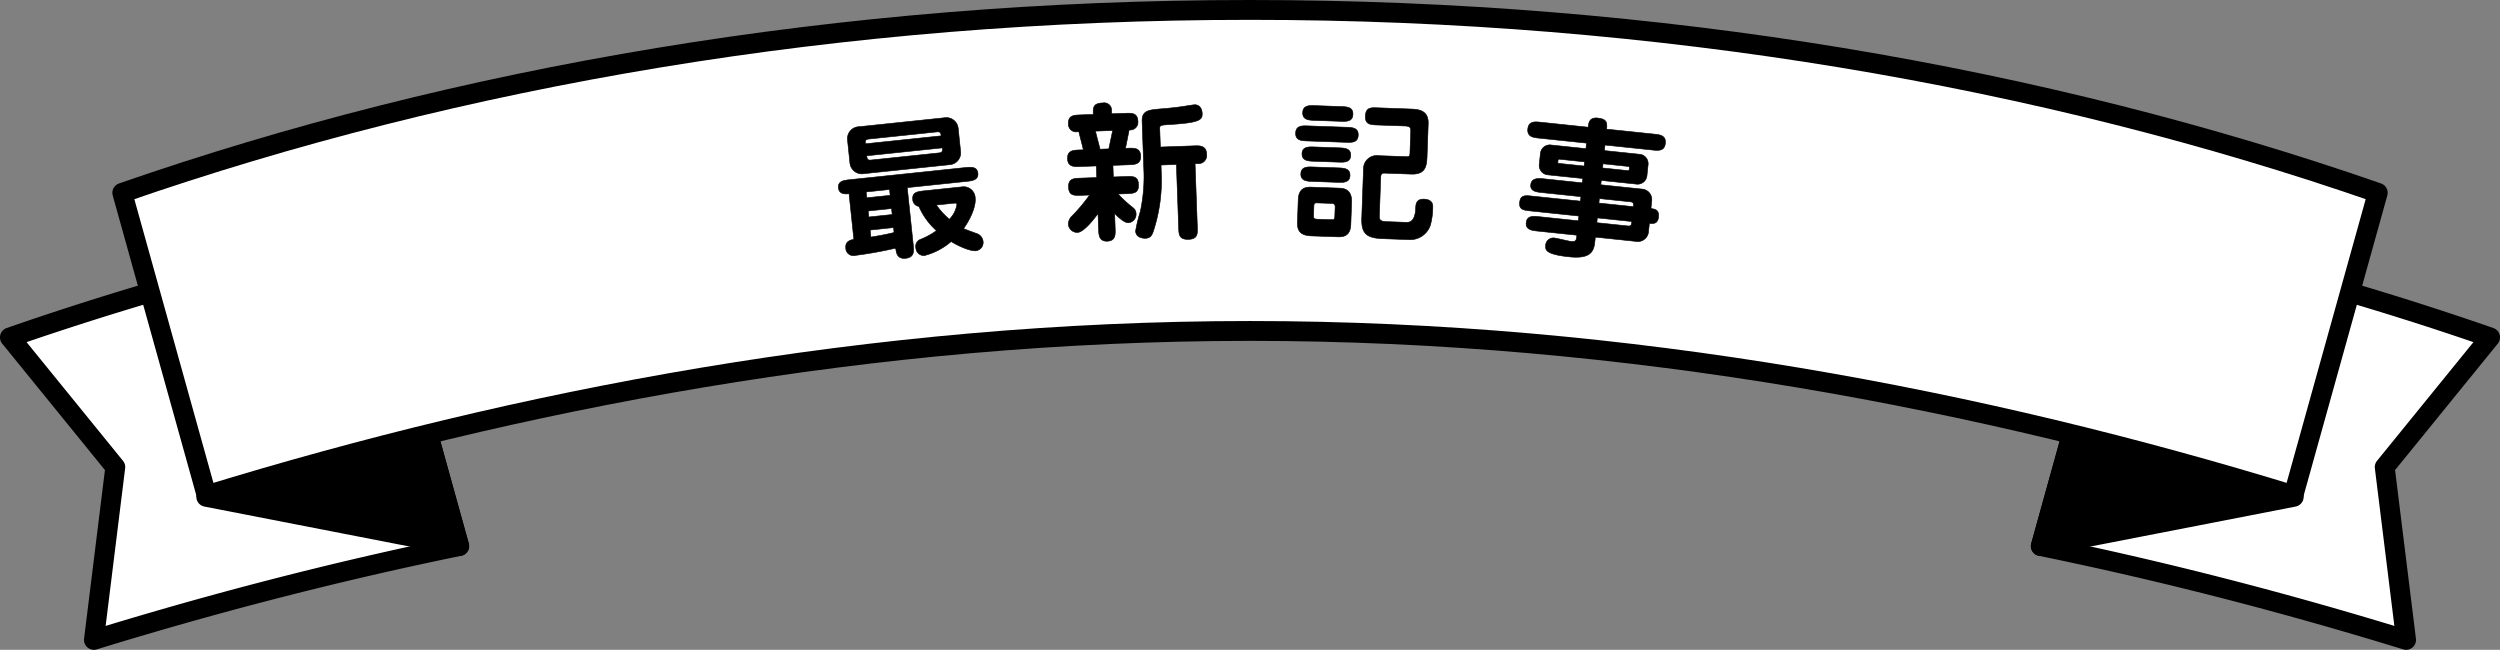
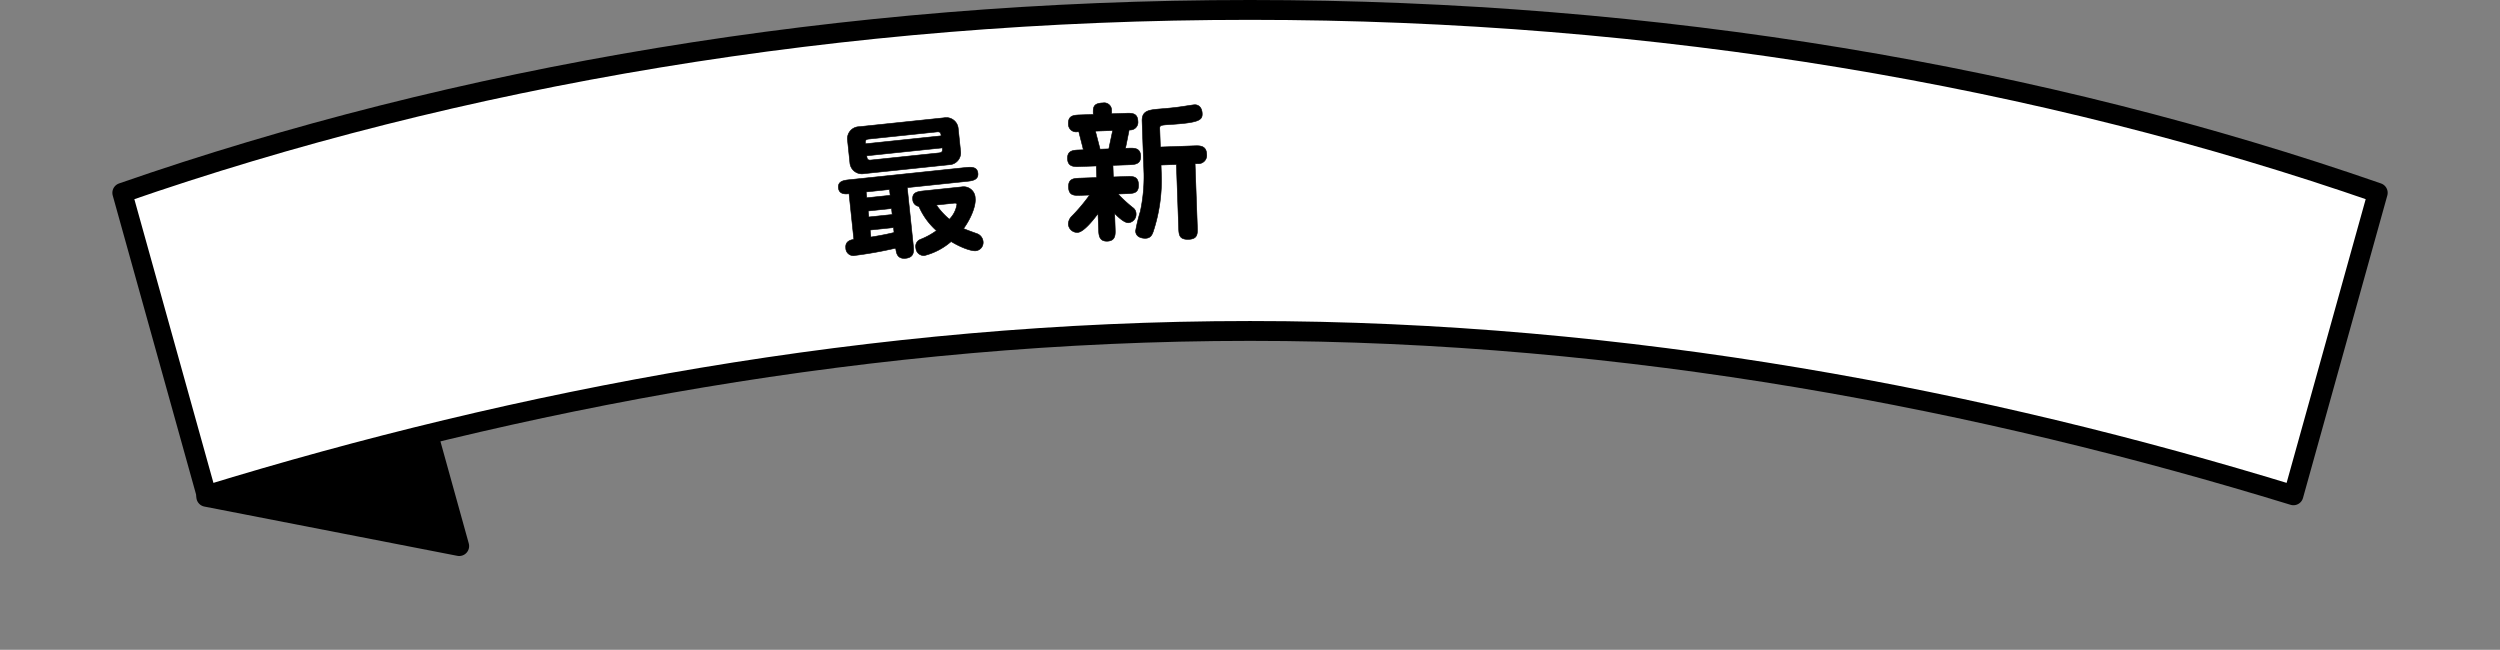
<svg xmlns="http://www.w3.org/2000/svg" width="504" height="131">
  <rect width="100%" height="100%" fill="#808080" stroke="none" />
  <g data-name="グループ 1023">
-     <path data-name="パス 200" d="M2 68.017l21.244 26.148-4.313 34.834c23.31-7.179 47.943-13.639 73.647-18.908L75.184 47.448A635.277 635.277 0 002 68.017z" fill="#fff" stroke="#000" stroke-linecap="round" stroke-linejoin="round" stroke-width="4" />
    <path data-name="パス 201" d="M92.577 110.092L75.183 47.449l-33.6 52.711z" stroke="#000" stroke-linecap="round" stroke-linejoin="round" stroke-width="4" />
-     <path data-name="パス 202" d="M502 68.017l-21.243 26.149L485.068 129c-23.309-7.179-47.941-13.639-73.645-18.908l17.393-62.643A635.3 635.3 0 01502 68.017z" fill="#fff" stroke="#000" stroke-linecap="round" stroke-linejoin="round" stroke-width="4" />
-     <path data-name="パス 203" d="M411.421 110.092l17.394-62.643 33.6 52.711z" stroke="#000" stroke-linecap="round" stroke-linejoin="round" stroke-width="4" />
    <path data-name="パス 204" d="M252.001 2c-82.4 0-159.823 13.411-227.35 36.872l17 60.983c62.288-19.114 133.985-33.137 210.355-33.137S400.067 80.74 462.357 99.854l17-60.983C411.822 15.411 334.4 2 252.001 2z" fill="#fff" stroke="#000" stroke-linecap="round" stroke-linejoin="round" stroke-width="4" />
    <g data-name="グループ 683">
      <g data-name="グループ 682" stroke="#000" stroke-linecap="round" stroke-linejoin="round" stroke-width=".116">
        <path data-name="パス 205" d="M184.12 49.467c.115 1.088.253 2.417-1.53 2.607-1.754.183-1.894-1.147-2.019-2.051a80.978 80.978 0 01-8.13 1.463 1.533 1.533 0 01-1.931-1.51c-.152-1.451 1.231-1.657 1.627-1.7l-.97-9.222c-.633.068-1.993.209-2.14-1.183s1.184-1.53 2.274-1.644l23.281-2.443c1.058-.11 2.417-.252 2.563 1.138s-1.213 1.532-2.27 1.645l-11.973 1.255zm-13.254-21.17a2.41 2.41 0 012.338-2.752l17.114-1.794a2.412 2.412 0 012.862 2.206l.471 4.505a2.41 2.41 0 01-2.34 2.752l-17.114 1.794a2.427 2.427 0 01-2.86-2.208zm18.857-.907a1.118 1.118 0 00-.159-.627c-.1-.142-.326-.21-.689-.171l-13.759 1.442c-.725.078-.684.47-.634.954zM179.331 38.2l-4.716.495.125 1.179 4.716-.495zm-4.593-6.794c.056.546.1.939.823.862l13.759-1.443c.725-.074.713-.471.656-1.015zm5 10.634l-4.716.495.127 1.21 4.717-.495zm.4 3.841l-4.716.495.149 1.419c2.828-.448 4.195-.806 4.673-.917zm13.722-8.2a2.341 2.341 0 012.745 2.281c.172 1.632-.99 4.26-2.355 6.117.389.2 2.324.887 2.579.983a1.9 1.9 0 011.375 1.75 1.672 1.672 0 01-1.527 1.75c-.515.052-2.291-.28-4.934-1.867a13.126 13.126 0 01-5.389 2.826 1.618 1.618 0 01-1.716-1.5 1.518 1.518 0 01.887-1.745 14.685 14.685 0 003.267-1.779 14.006 14.006 0 01-3.539-4.887 1.447 1.447 0 01-1.243-1.367c-.159-1.512.992-1.632 2.382-1.779zm-5.09 3.652a14.83 14.83 0 002.625 2.873 5.426 5.426 0 001.519-3c-.03-.3-.393-.263-.574-.247z" />
        <path data-name="パス 206" d="M221.359 43.059c-.58.781-2.787 3.749-4.125 3.8a1.79 1.79 0 01-1.855-1.669 2.266 2.266 0 01.676-1.574 35.782 35.782 0 003.619-4.3l-1.762.063c-1.338.046-2.431.086-2.493-1.647s1.064-1.77 2.37-1.818l3.313-.118-.084-2.341-3.313.118c-1.154.042-2.431.088-2.49-1.584s1.216-1.716 2.372-1.757l.819-.03c-.108-.512-.779-3.076-.921-3.649l-.242.008a1.555 1.555 0 01-1.853-1.607c-.061-1.7 1.123-1.745 2.37-1.789l2.644-.095c-.049-1.4-.049-2.249 1.956-2.321a1.486 1.486 0 011.732 1.581l.02.608 2.8-.1c1.247-.044 2.431-.086 2.492 1.615a1.556 1.556 0 01-1.764 1.737c-.208 1.012-.568 2.88-.75 3.71l.578-.022c1.154-.041 2.431-.086 2.49 1.584s-1.216 1.718-2.372 1.759l-3.22.115.083 2.341 2.583-.093c1.338-.047 2.431-.086 2.492 1.645s-1.032 1.77-2.368 1.819l-1.764.063a28.03 28.03 0 002.958 2.725 1.52 1.52 0 01.684 1.284 1.707 1.707 0 01-1.549 1.789c-1 .037-2.681-1.791-2.774-1.878l.11 3.1c.039 1.064.118 2.431-1.585 2.492-1.672.059-1.72-1.279-1.758-2.373zm-.532-16.626c.14.481.811 3.135.951 3.647l1.764-.062c.1-.522.649-3.127.78-3.71zm20.558 19.318c.047 1.338.088 2.433-1.737 2.5-1.944.069-1.98-.934-2.032-2.362l-.453-12.734-3.1.112.067 1.883a32.871 32.871 0 01-1.657 11.59c-.221.588-.5 1.267-1.536 1.3-.243.008-1.948.008-2-1.482a31.8 31.8 0 01.954-3.927 33.317 33.317 0 00.733-7.664l-.375-10.516c-.079-2.187 1.377-2.3 3.865-2.51 2.245-.172 3.7-.375 4.426-.492.363-.046 1.966-.314 2.3-.328.821-.027 1.48.588 1.524 1.772.046 1.307-.6 1.848-6.554 2.213-1.821.125-2.034.132-2.007.862l.13 3.677 6.838-.243c1.063-.039 2.431-.088 2.493 1.7a1.682 1.682 0 01-1.818 1.892l-.519.017z" />
-         <path data-name="パス 207" d="M271.441 25.653c1.154.041 2.431.088 2.377 1.607s-1.331 1.473-2.487 1.432l-7.749-.275c-1.186-.042-2.431-.086-2.377-1.6s1.3-1.478 2.485-1.434zm-1.351 12.279c1.824.066 2.455 1.152 2.394 2.855l-.159 4.468c-.091 2.583-1.853 2.519-2.8 2.485l-5.2-.184c-2.674-.1-2.8-1.591-2.755-2.929l.155-4.375c.088-2.492 1.735-2.556 2.645-2.524zm-.311-4.088c1.095.039 2.433.086 2.38 1.546s-1.39 1.411-2.483 1.372l-5.044-.179c-1.095-.041-2.432-.088-2.38-1.546s1.39-1.411 2.483-1.373zm.144-4.042c1.1.041 2.432.086 2.382 1.546-.052 1.429-1.39 1.38-2.483 1.341l-4.955-.176c-1.093-.04-2.429-.086-2.378-1.546.051-1.429 1.387-1.382 2.483-1.341zm.449-8.321c1.125.041 2.431.086 2.379 1.576s-1.358 1.441-2.485 1.4l-5.257-.187c-1.125-.041-2.431-.086-2.379-1.576s1.362-1.441 2.485-1.4zm-4.83 19.423c-.639-.022-.647.221-.671.86l-.059 1.7c-.02.547.1.7.8.73l2.613.091c.728.027.85.03.88-.789l.058-1.642c.014-.365 0-.821-.669-.845zm18.719-18.928c1.519.054 3.767.133 3.667 2.96l-.235 6.6c-.071 2.005-.343 3.667-3.2 3.566l-5.321-.196c-.7-.025-.8.275-.824.943l-.272 7.657c-.039 1.036.444 1.142 1.661 1.186l3.708.133c.546.019 1.853.066 1.96-2.914.022-.637.064-1.823 1.676-1.765.669.024 1.818.248 1.77 1.554a13.977 13.977 0 01-.463 3.6 4.286 4.286 0 01-4.488 3l-5.135-.182c-3.253-.117-4.348-1.007-4.235-4.167l.35-9.816a2.684 2.684 0 013.112-2.75l5.318.191c.791.027.911.032.941-.789l.154-4.314c.025-.73-.145-1.041-1.149-1.076l-5.622-.2c-1.277-.044-2.432-.084-2.372-1.726.064-1.823 1.037-1.789 2.495-1.737z" />
-         <path data-name="パス 208" d="M332.341 46.696a2.176 2.176 0 01-2.622 1.956l-8.1-.85-.115 1.089c-.235 2.237-1.383 3.277-5.162 2.882-4.6-.481-4.843-1.333-4.742-2.3a1.565 1.565 0 011.716-1.5c.544.057 2.838.635 3.291.681 1.15.122 1.181-.181 1.292-1.238l-7.951-.834c-1.029-.108-2.419-.253-2.267-1.7s1.512-1.309 2.569-1.2l7.953.833.1-.966-9.676-1.015c-1.48-.156-2.417-.253-2.262-1.735.157-1.512 1.095-1.414 2.576-1.258l9.676 1.012.095-.907-7.831-.819c-1.118-.117-2.417-.255-2.279-1.586.154-1.449 1.694-1.287 2.571-1.2l7.831.823.093-.877-6.955-.728a1.913 1.913 0 01-1.824-2.149l.226-2.145a1.907 1.907 0 012.23-1.725l6.953.73.116-1.118-9.585-1.005c-1.118-.117-2.417-.255-2.25-1.857s1.468-1.466 2.588-1.35l9.583 1.007c.086-.816.213-2.026 1.906-1.85 1.784.189 1.96.848 1.814 2.24l9.583 1c1.15.122 2.421.255 2.252 1.857s-1.437 1.47-2.586 1.35l-9.585-1.005-.118 1.118 6.985.733a1.906 1.906 0 011.823 2.147l-.225 2.147a1.906 1.906 0 01-2.228 1.721l-6.985-.731-.093.877 8.195.858a2.136 2.136 0 012.073 2.389l-.16 1.542c.721.106 1.689.206 1.534 1.689-.152 1.451-1.123 1.38-1.85 1.3zm-12.892-14.068l-5.08-.534a.217.217 0 00-.264.187c-.061.576-.068.635.174.661l5.08.532zm2.574 11.3l-.1.968 6.287.659c.667.071.7-.292.767-.9zm7.267-2.264a1.4 1.4 0 00-.024-.644c-.044-.157-.215-.3-.546-.333l-6.291-.659-.093.907zm-6.211-7.8l5.11.537c.242.024.247-.037.307-.611.017-.15-.1-.223-.22-.236l-5.11-.536z" />
      </g>
    </g>
  </g>
</svg>